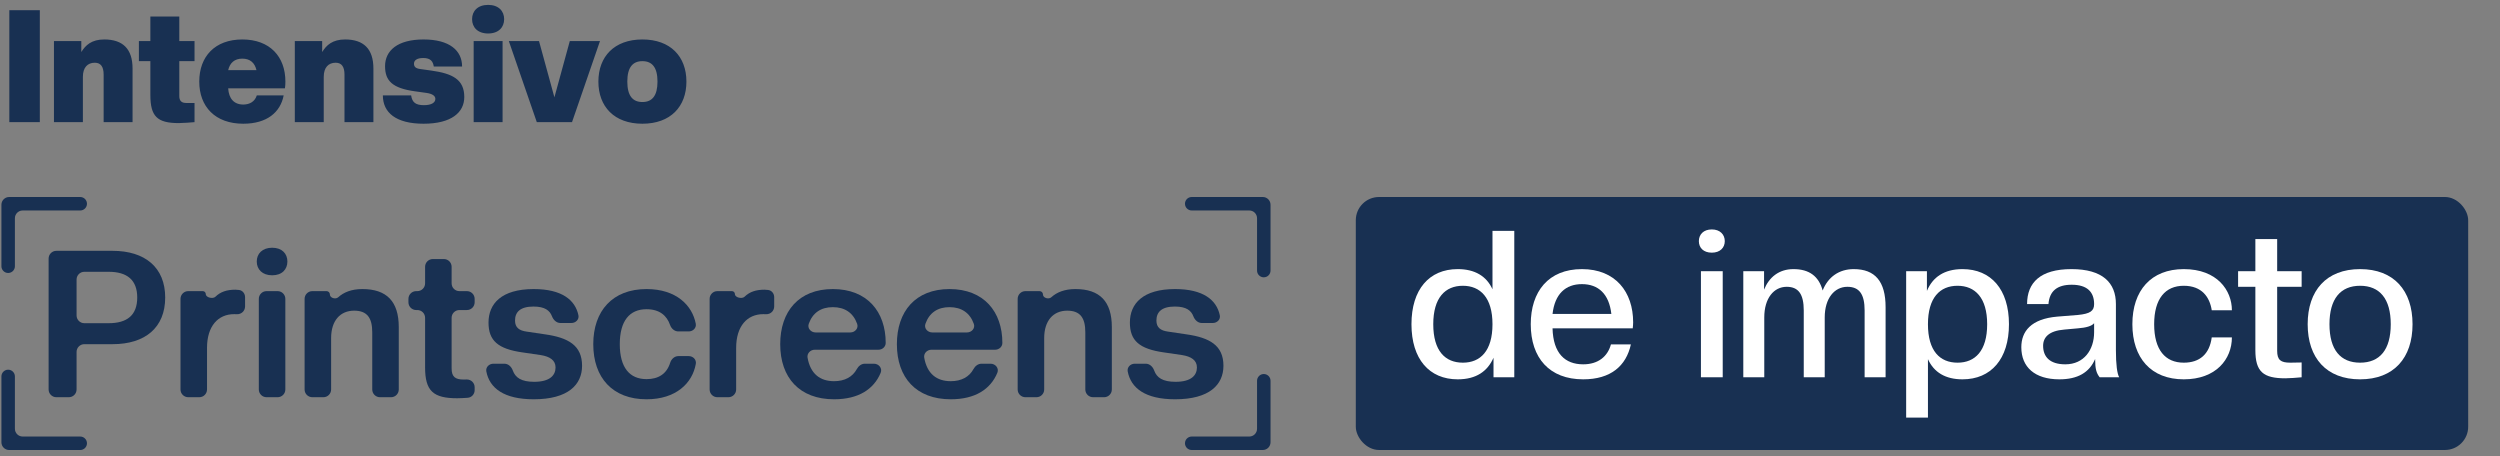
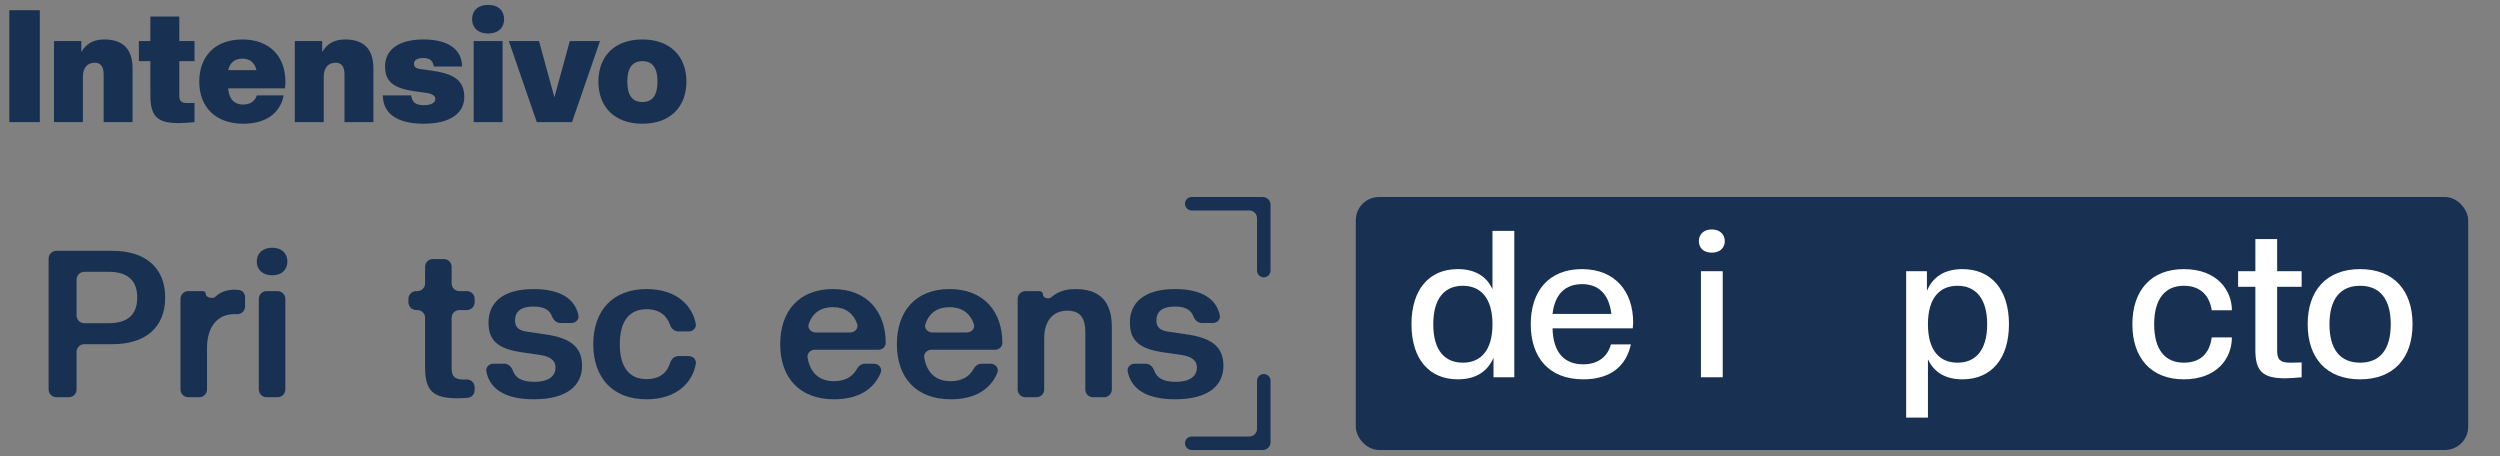
<svg xmlns="http://www.w3.org/2000/svg" width="307" height="56" viewBox="0 0 307 56" fill="none">
  <rect x="0" y="0" width="307" height="56" fill="#808080" stroke="none" />
  <path d="M4.89 15H1.145V1.256H4.89V15ZM16.278 15H12.726V9.151C12.726 8.205 12.379 7.703 11.645 7.703C10.757 7.703 10.178 8.282 10.178 9.441V15H6.626V5.039H9.985V6.391C10.506 5.541 11.259 4.846 12.803 4.846C15.081 4.846 16.278 6.005 16.278 8.417V15ZM21.94 15.116C19.276 15.116 18.465 14.267 18.465 11.661V7.51H17.056V5.039H18.465V2.028H22.017V5.039H23.889V7.51H22.017V11.796C22.017 12.375 22.287 12.645 22.866 12.645H23.889V15C23.426 15.039 22.461 15.116 21.94 15.116ZM29.874 15.193C26.419 15.193 24.469 13.089 24.469 10.02C24.469 6.95 26.38 4.846 29.758 4.846C33.136 4.846 35.047 6.95 35.047 10.02C35.047 10.348 35.028 10.56 34.989 10.85H28.021C28.098 12.085 28.716 12.838 29.874 12.838C30.685 12.838 31.302 12.452 31.534 11.718H34.835C34.43 13.803 32.77 15.193 29.874 15.193ZM29.758 7.201C28.793 7.201 28.233 7.723 28.021 8.611H31.495C31.283 7.723 30.723 7.201 29.758 7.201ZM45.855 15H42.303V9.151C42.303 8.205 41.956 7.703 41.222 7.703C40.334 7.703 39.755 8.282 39.755 9.441V15H36.203V5.039H39.562V6.391C40.084 5.541 40.836 4.846 42.381 4.846C44.658 4.846 45.855 6.005 45.855 8.417V15ZM52.015 15.193C48.617 15.193 47.015 13.822 47.015 11.718H50.49C50.605 12.568 51.049 12.915 52.053 12.915C52.98 12.915 53.462 12.606 53.462 12.143C53.462 11.757 53.057 11.506 52.362 11.409L50.972 11.216C48.173 10.83 47.285 9.923 47.285 8.128C47.285 6.217 48.81 4.846 52.015 4.846C55.219 4.846 56.744 6.217 56.744 8.167H53.269C53.173 7.568 52.903 7.124 51.976 7.124C51.165 7.124 50.837 7.433 50.837 7.819C50.837 8.167 51.011 8.398 51.59 8.475L52.98 8.668C55.586 9.035 57.014 9.769 57.014 11.911C57.014 13.822 55.412 15.193 52.015 15.193ZM61.717 15H58.165V5.039H61.717V15ZM59.941 4.113C58.667 4.113 57.972 3.36 57.972 2.356C57.972 1.352 58.667 0.6 59.941 0.6C61.215 0.6 61.91 1.352 61.91 2.356C61.91 3.36 61.215 4.113 59.941 4.113ZM70.243 15H65.919L62.483 5.039H66.189L68.081 11.95L69.972 5.039H73.679L70.243 15ZM78.887 15.193C75.432 15.193 73.482 13.089 73.482 10.02C73.482 6.95 75.432 4.846 78.887 4.846C82.342 4.846 84.292 6.95 84.292 10.02C84.292 13.089 82.342 15.193 78.887 15.193ZM78.887 12.529C80.084 12.529 80.74 11.757 80.74 10.02C80.74 8.282 80.084 7.51 78.887 7.51C77.69 7.51 77.034 8.282 77.034 10.02C77.034 11.757 77.69 12.529 78.887 12.529Z" fill="#183052" />
  <path d="M20.286 36.533C20.286 40.245 17.811 42.265 13.822 42.265H10.355C9.829 42.265 9.403 42.691 9.403 43.217V47.827C9.403 48.353 8.977 48.779 8.451 48.779H6.921C6.395 48.779 5.969 48.353 5.969 47.827V31.753C5.969 31.227 6.395 30.801 6.921 30.801H13.822C17.811 30.801 20.286 32.846 20.286 36.533ZM16.852 36.533C16.852 34.386 15.615 33.376 13.342 33.376H10.355C9.829 33.376 9.403 33.803 9.403 34.328V38.737C9.403 39.263 9.829 39.689 10.355 39.689H13.342C15.615 39.689 16.852 38.704 16.852 36.533Z" fill="#183052" />
  <path d="M25.422 47.827C25.422 48.353 24.996 48.779 24.471 48.779H23.117C22.591 48.779 22.165 48.353 22.165 47.827V36.702C22.165 36.176 22.591 35.75 23.117 35.75H24.903C25.106 35.75 25.271 35.915 25.271 36.118V36.118C25.271 36.543 26.15 36.738 26.453 36.44C27.083 35.819 27.888 35.573 28.907 35.573C29.041 35.573 29.201 35.588 29.364 35.61C29.797 35.669 30.094 36.056 30.094 36.493V37.633C30.094 38.166 29.657 38.595 29.124 38.585L28.756 38.578C26.761 38.578 25.422 40.068 25.422 42.719V47.827Z" fill="#183052" />
  <path d="M35.04 47.827C35.04 48.353 34.613 48.779 34.088 48.779H32.734C32.208 48.779 31.782 48.353 31.782 47.827V36.702C31.782 36.176 32.208 35.75 32.734 35.75H34.088C34.613 35.75 35.04 36.176 35.04 36.702V47.827ZM33.423 33.806C32.212 33.806 31.53 33.073 31.53 32.114C31.53 31.154 32.212 30.422 33.423 30.422C34.636 30.422 35.292 31.154 35.292 32.114C35.292 33.073 34.636 33.806 33.423 33.806Z" fill="#183052" />
-   <path d="M48.969 47.827C48.969 48.353 48.543 48.779 48.017 48.779H46.664C46.138 48.779 45.712 48.353 45.712 47.827V40.8C45.712 39.032 45.081 38.149 43.49 38.149C41.773 38.149 40.662 39.386 40.662 41.507V47.827C40.662 48.353 40.236 48.779 39.71 48.779H38.356C37.831 48.779 37.404 48.353 37.404 47.827V36.702C37.404 36.176 37.831 35.75 38.356 35.75H40.1C40.327 35.75 40.51 35.934 40.51 36.16V36.16C40.51 36.592 41.206 36.795 41.527 36.507C42.226 35.881 43.176 35.497 44.5 35.497C47.48 35.497 48.969 37.012 48.969 40.169V47.827Z" fill="#183052" />
  <path d="M56.141 48.906C53.186 48.906 52.201 47.997 52.201 45.118V39.025C52.201 38.499 51.775 38.073 51.249 38.073H51.108C50.582 38.073 50.156 37.647 50.156 37.121V36.702C50.156 36.176 50.582 35.75 51.108 35.75H51.249C51.775 35.75 52.201 35.324 52.201 34.798V32.763C52.201 32.237 52.628 31.811 53.153 31.811H54.507C55.033 31.811 55.459 32.237 55.459 32.763V34.798C55.459 35.324 55.885 35.75 56.411 35.75H57.335C57.861 35.75 58.287 36.176 58.287 36.702V37.121C58.287 37.647 57.861 38.073 57.335 38.073H56.411C55.885 38.073 55.459 38.499 55.459 39.025V45.244C55.459 46.254 55.888 46.608 56.923 46.608L57.317 46.6C57.85 46.591 58.287 47.02 58.287 47.552V47.914C58.287 48.405 57.914 48.815 57.424 48.849C56.968 48.88 56.478 48.906 56.141 48.906Z" fill="#183052" />
  <path d="M65.544 49.032C61.888 49.032 60.114 47.668 59.721 45.61C59.622 45.094 60.062 44.663 60.587 44.663H61.938C62.424 44.663 62.807 45.039 62.971 45.496C63.288 46.379 64.019 46.886 65.594 46.886C67.539 46.886 68.221 46.078 68.221 45.118C68.221 44.234 67.514 43.78 66.403 43.603L64.155 43.275C61.15 42.845 59.989 41.835 59.989 39.613C59.989 37.29 61.58 35.497 65.544 35.497C68.983 35.497 70.64 36.83 71.031 38.718C71.138 39.232 70.698 39.664 70.172 39.664H68.816C68.333 39.664 67.956 39.29 67.783 38.839C67.517 38.144 66.924 37.644 65.519 37.644C63.877 37.644 63.246 38.325 63.246 39.361C63.246 40.219 63.751 40.598 64.686 40.724L66.908 41.053C69.786 41.457 71.478 42.416 71.478 44.916C71.478 47.239 69.761 49.032 65.544 49.032Z" fill="#183052" />
  <path d="M79.393 49.032C75.226 49.032 72.853 46.38 72.853 42.265C72.853 38.174 75.226 35.497 79.393 35.497C83.088 35.497 85.018 37.533 85.44 39.753C85.538 40.269 85.102 40.699 84.577 40.699H83.295C82.823 40.699 82.437 40.347 82.282 39.901C81.89 38.767 81.005 37.972 79.393 37.972C77.322 37.972 76.11 39.386 76.11 42.265C76.11 45.143 77.322 46.557 79.393 46.557C80.847 46.557 81.867 45.923 82.298 44.546C82.441 44.09 82.831 43.729 83.31 43.729H84.577C85.102 43.729 85.538 44.159 85.447 44.677C85.028 47.072 82.993 49.032 79.393 49.032Z" fill="#183052" />
-   <path d="M90.4 47.827C90.4 48.353 89.973 48.779 89.448 48.779H88.094C87.568 48.779 87.142 48.353 87.142 47.827V36.702C87.142 36.176 87.568 35.75 88.094 35.75H89.88C90.083 35.75 90.248 35.915 90.248 36.118V36.118C90.248 36.543 91.127 36.738 91.43 36.44C92.06 35.819 92.865 35.573 93.884 35.573C94.018 35.573 94.178 35.588 94.341 35.61C94.774 35.669 95.071 36.056 95.071 36.493V37.633C95.071 38.166 94.634 38.595 94.101 38.585L93.733 38.578C91.738 38.578 90.4 40.068 90.4 42.719V47.827Z" fill="#183052" />
  <path d="M102.426 49.032C98.184 49.032 95.81 46.38 95.81 42.265C95.81 38.25 98.083 35.497 102.275 35.497C106.492 35.497 108.764 38.275 108.764 42.113V42.113C108.764 42.585 108.351 42.946 107.879 42.946H100.057C99.517 42.946 99.075 43.398 99.169 43.93C99.518 45.899 100.697 46.81 102.426 46.81C103.753 46.81 104.705 46.265 105.213 45.33C105.416 44.956 105.775 44.663 106.201 44.663H107.317C107.92 44.663 108.377 45.224 108.146 45.781C107.309 47.802 105.418 49.032 102.426 49.032ZM102.275 37.719C100.819 37.719 99.796 38.402 99.314 39.767C99.122 40.31 99.58 40.825 100.156 40.825H104.419C104.995 40.825 105.452 40.31 105.258 39.768C104.77 38.402 103.731 37.719 102.275 37.719Z" fill="#183052" />
-   <path d="M116.753 49.032C112.511 49.032 110.137 46.38 110.137 42.265C110.137 38.25 112.41 35.497 116.602 35.497C120.819 35.497 123.091 38.275 123.091 42.113V42.113C123.091 42.585 122.678 42.946 122.206 42.946H114.384C113.844 42.946 113.402 43.398 113.496 43.93C113.845 45.899 115.024 46.81 116.753 46.81C118.08 46.81 119.032 46.265 119.54 45.33C119.743 44.956 120.102 44.663 120.528 44.663H121.644C122.247 44.663 122.704 45.224 122.473 45.781C121.636 47.802 119.745 49.032 116.753 49.032ZM116.602 37.719C115.146 37.719 114.123 38.402 113.641 39.767C113.449 40.31 113.907 40.825 114.483 40.825H118.746C119.322 40.825 119.779 40.31 119.585 39.768C119.097 38.402 118.058 37.719 116.602 37.719Z" fill="#183052" />
+   <path d="M116.753 49.032C112.511 49.032 110.137 46.38 110.137 42.265C110.137 38.25 112.41 35.497 116.602 35.497C120.819 35.497 123.091 38.275 123.091 42.113V42.113C123.091 42.585 122.678 42.946 122.206 42.946H114.384C113.844 42.946 113.402 43.398 113.496 43.93C113.845 45.899 115.024 46.81 116.753 46.81C118.08 46.81 119.032 46.265 119.54 45.33C119.743 44.956 120.102 44.663 120.528 44.663H121.644C122.247 44.663 122.704 45.224 122.473 45.781C121.636 47.802 119.745 49.032 116.753 49.032ZM116.602 37.719C115.146 37.719 114.123 38.402 113.641 39.767C113.449 40.31 113.907 40.825 114.483 40.825H118.746C119.322 40.825 119.779 40.31 119.585 39.768C119.097 38.402 118.058 37.719 116.602 37.719" fill="#183052" />
  <path d="M136.534 47.827C136.534 48.353 136.108 48.779 135.582 48.779H134.229C133.703 48.779 133.277 48.353 133.277 47.827V40.8C133.277 39.032 132.646 38.149 131.055 38.149C129.338 38.149 128.227 39.386 128.227 41.507V47.827C128.227 48.353 127.801 48.779 127.275 48.779H125.921C125.396 48.779 124.969 48.353 124.969 47.827V36.702C124.969 36.176 125.396 35.75 125.921 35.75H127.665C127.891 35.75 128.075 35.934 128.075 36.16V36.16C128.075 36.592 128.77 36.795 129.092 36.507C129.791 35.881 130.741 35.497 132.065 35.497C135.044 35.497 136.534 37.012 136.534 40.169V47.827Z" fill="#183052" />
  <path d="M144.305 49.032C140.649 49.032 138.876 47.668 138.482 45.61C138.384 45.094 138.823 44.663 139.349 44.663H140.699C141.185 44.663 141.568 45.039 141.732 45.496C142.05 46.379 142.78 46.886 144.356 46.886C146.3 46.886 146.982 46.078 146.982 45.118C146.982 44.234 146.275 43.78 145.164 43.603L142.917 43.275C139.912 42.845 138.75 41.835 138.75 39.613C138.75 37.29 140.341 35.497 144.305 35.497C147.745 35.497 149.401 36.83 149.793 38.718C149.9 39.232 149.46 39.664 148.934 39.664H147.577C147.094 39.664 146.718 39.29 146.544 38.839C146.278 38.144 145.685 37.644 144.28 37.644C142.639 37.644 142.008 38.325 142.008 39.361C142.008 40.219 142.513 40.598 143.447 40.724L145.669 41.053C148.548 41.457 150.239 42.416 150.239 44.916C150.239 47.239 148.522 49.032 144.305 49.032Z" fill="#183052" />
  <path fill-rule="evenodd" clip-rule="evenodd" d="M145.516 25.019C145.516 24.562 145.886 24.191 146.344 24.191H155.069C155.595 24.191 156.021 24.618 156.021 25.143V33.227C156.021 33.685 155.651 34.055 155.193 34.055V34.055C154.736 34.055 154.365 33.685 154.365 33.227V26.799C154.365 26.273 153.939 25.847 153.413 25.847H146.344C145.886 25.847 145.516 25.477 145.516 25.019V25.019ZM153.413 53.606C153.939 53.606 154.365 53.179 154.365 52.654V46.758C154.365 46.301 154.736 45.93 155.193 45.93V45.93C155.651 45.93 156.021 46.301 156.021 46.758V54.309C156.021 54.835 155.595 55.261 155.069 55.261H146.344C145.886 55.261 145.516 54.891 145.516 54.434V54.434C145.516 53.976 145.886 53.606 146.344 53.606H153.413Z" fill="#183052" />
-   <path fill-rule="evenodd" clip-rule="evenodd" d="M10.68 54.434C10.68 54.891 10.309 55.262 9.852 55.262H1.126C0.6 55.262 0.174 54.836 0.174 54.31V46.226C0.174 45.768 0.545 45.398 1.002 45.398V45.398C1.459 45.398 1.83 45.768 1.83 46.226V52.654C1.83 53.18 2.256 53.606 2.782 53.606H9.852C10.309 53.606 10.68 53.977 10.68 54.434V54.434ZM2.782 25.848C2.256 25.848 1.83 26.274 1.83 26.799V32.695C1.83 33.152 1.459 33.523 1.002 33.523V33.523C0.545 33.523 0.174 33.152 0.174 32.695V25.144C0.174 24.618 0.6 24.192 1.126 24.192H9.852C10.309 24.192 10.68 24.562 10.68 25.02V25.02C10.68 25.477 10.309 25.848 9.852 25.848H2.782Z" fill="#183052" />
  <rect x="166.492" y="24.191" width="136.601" height="31.068" rx="2.856" fill="#183052" />
  <path d="M179.01 46.582C175.5 46.582 173.328 44.082 173.328 39.815C173.328 35.547 175.5 33.047 179.01 33.047C181.105 33.047 182.545 33.906 183.277 35.522V28.351H185.954V46.329H183.403V43.931C182.671 45.597 181.282 46.582 179.01 46.582ZM179.641 44.536C181.787 44.536 183.277 43.097 183.277 39.815C183.277 36.557 181.787 35.093 179.641 35.093C177.469 35.093 176.005 36.557 176.005 39.815C176.005 43.097 177.469 44.536 179.641 44.536Z" fill="white" />
  <path d="M194.415 46.582C190.274 46.582 187.976 43.956 187.976 39.815C187.976 35.8 190.147 33.047 194.263 33.047C198.379 33.047 200.551 35.85 200.551 39.587C200.551 39.84 200.525 40.067 200.5 40.32H190.652C190.728 43.4 192.193 44.739 194.415 44.739C196.258 44.739 197.42 43.779 197.824 42.289H200.273C199.692 44.941 197.798 46.582 194.415 46.582ZM194.263 34.891C192.243 34.891 190.93 36.103 190.652 38.552H197.874C197.596 36.103 196.283 34.891 194.263 34.891Z" fill="white" />
  <path d="M211.55 46.329H208.874V33.3H211.55V46.329ZM210.212 31.027C209.177 31.027 208.621 30.421 208.621 29.613C208.621 28.805 209.177 28.174 210.212 28.174C211.222 28.174 211.803 28.805 211.803 29.613C211.803 30.421 211.222 31.027 210.212 31.027Z" fill="white" />
-   <path d="M231.551 46.329H228.975V38.123C228.975 36.153 228.344 35.219 226.854 35.219C225.288 35.219 224.076 36.608 224.076 38.981V46.329H221.501V38.123C221.501 36.153 220.869 35.219 219.405 35.219C217.839 35.219 216.653 36.608 216.653 38.981V46.329H214.077V33.3H216.627V35.572C217.233 34.057 218.445 33.047 220.238 33.047C222.183 33.047 223.344 33.931 223.824 35.673C224.48 34.007 225.844 33.047 227.637 33.047C230.263 33.047 231.551 34.562 231.551 37.719V46.329Z" fill="white" />
  <path d="M240.994 46.582C238.899 46.582 237.484 45.723 236.752 44.107V51.279H234.076V33.3H236.626V35.724C237.333 34.032 238.747 33.047 240.994 33.047C244.504 33.047 246.701 35.547 246.701 39.815C246.701 44.082 244.504 46.582 240.994 46.582ZM240.388 44.536C242.535 44.536 244.024 43.097 244.024 39.815C244.024 36.557 242.535 35.093 240.388 35.093C238.217 35.093 236.752 36.557 236.752 39.815C236.752 43.097 238.217 44.536 240.388 44.536Z" fill="white" />
-   <path d="M252.89 46.582C249.859 46.582 248.218 45.067 248.218 42.643C248.218 40.698 249.405 39.158 252.637 38.88L255.162 38.678C256.702 38.527 257.157 38.173 257.157 37.34C257.157 35.85 256.298 34.966 254.405 34.966C252.637 34.966 251.678 35.724 251.551 37.34H248.925C248.925 34.714 250.541 33.047 254.379 33.047C258.192 33.047 259.834 34.714 259.834 37.34V42.996C259.834 44.764 259.985 45.9 260.238 46.329H257.839C257.435 45.824 257.283 45.294 257.283 44.082C256.576 45.748 255.137 46.582 252.89 46.582ZM253.622 44.739C255.92 44.739 257.157 42.946 257.157 40.799V39.688C256.879 40.042 256.172 40.244 255.162 40.32L253.496 40.471C251.627 40.623 250.895 41.405 250.895 42.466C250.895 43.804 251.703 44.739 253.622 44.739Z" fill="white" />
  <path d="M268.167 46.582C264.153 46.582 261.855 43.956 261.855 39.815C261.855 35.673 264.153 33.047 268.167 33.047C272.283 33.047 274.076 35.673 274.076 38.097H271.602C271.349 36.481 270.39 35.093 268.167 35.093C265.895 35.093 264.531 36.683 264.531 39.815C264.531 42.971 265.895 44.536 268.167 44.536C270.112 44.536 271.324 43.501 271.602 41.431H274.076C274.076 44.107 272.132 46.582 268.167 46.582Z" fill="white" />
  <path d="M280.646 46.456C277.919 46.456 276.959 45.648 276.959 42.996V35.219H274.838V33.3H276.959V29.361H279.636V33.3H282.641V35.219H279.636V43.072C279.636 44.208 280.065 44.536 281.252 44.536L282.641 44.511V46.329C282.111 46.38 281.176 46.456 280.646 46.456Z" fill="white" />
  <path d="M289.821 46.582C285.68 46.582 283.382 43.956 283.382 39.815C283.382 35.673 285.68 33.047 289.821 33.047C293.962 33.047 296.26 35.673 296.26 39.815C296.26 43.956 293.962 46.582 289.821 46.582ZM289.821 44.536C292.22 44.536 293.584 42.971 293.584 39.815C293.584 36.683 292.22 35.093 289.821 35.093C287.422 35.093 286.059 36.683 286.059 39.815C286.059 42.971 287.422 44.536 289.821 44.536Z" fill="white" />
</svg>